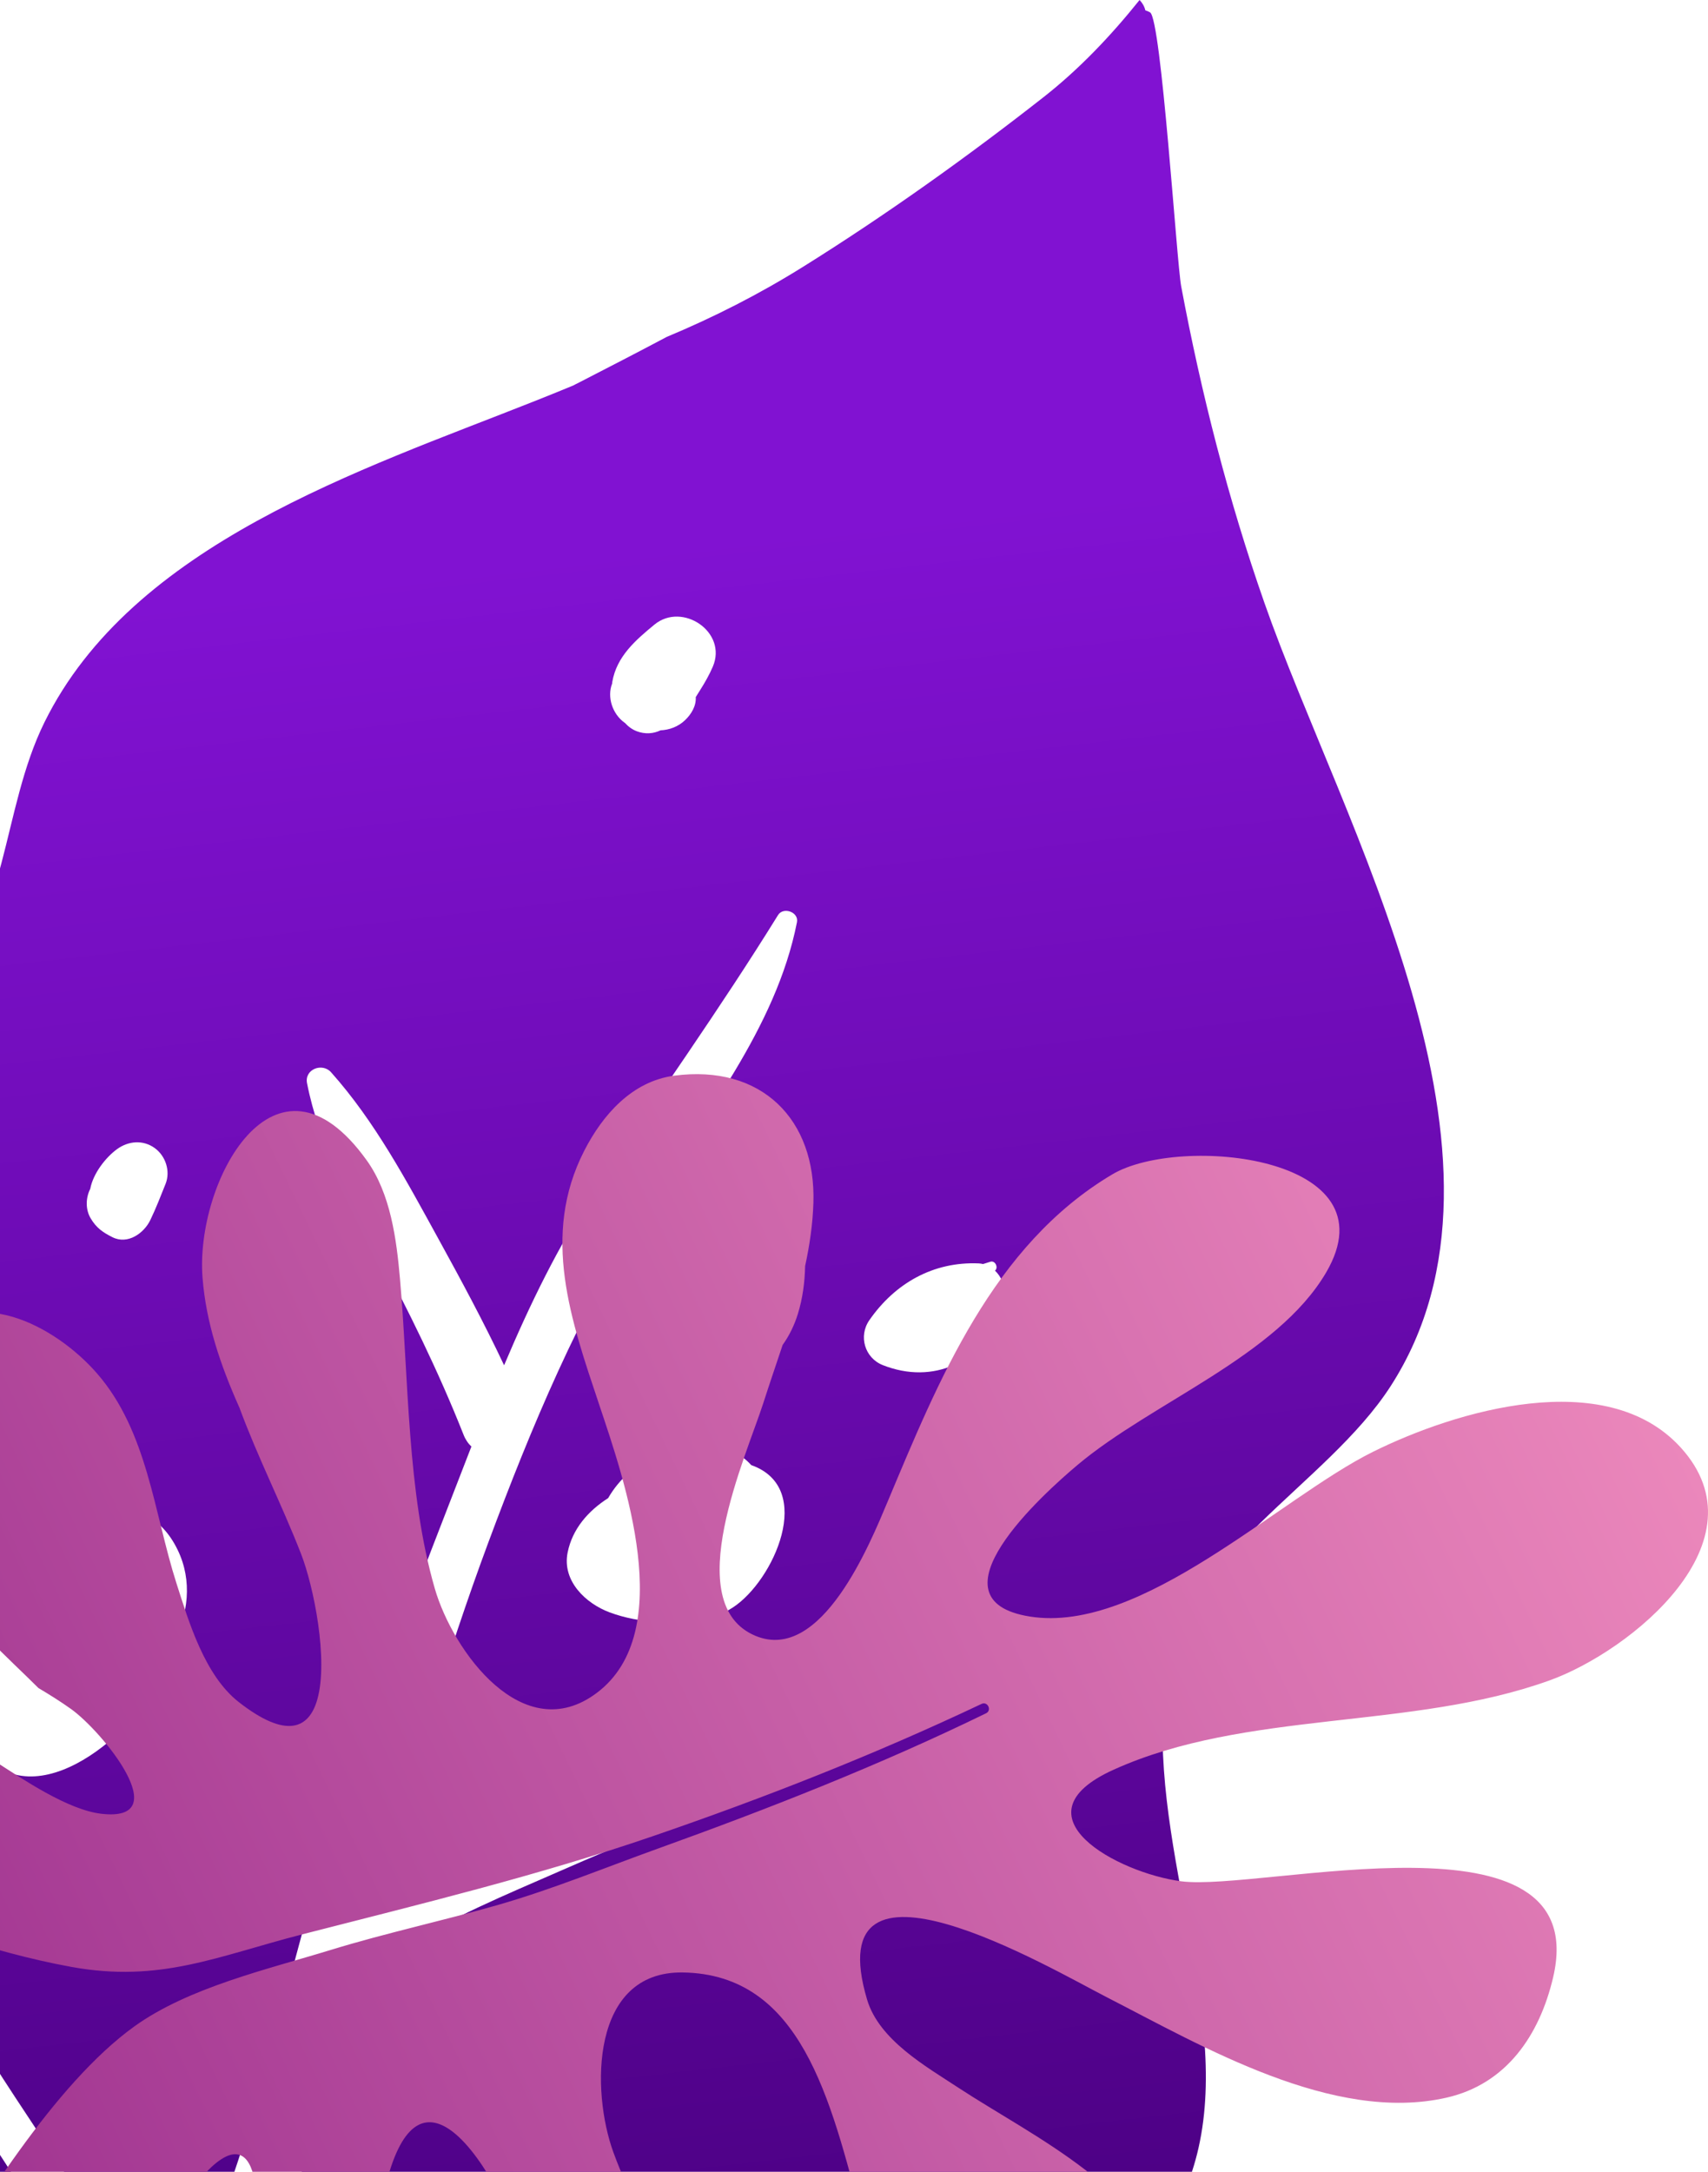
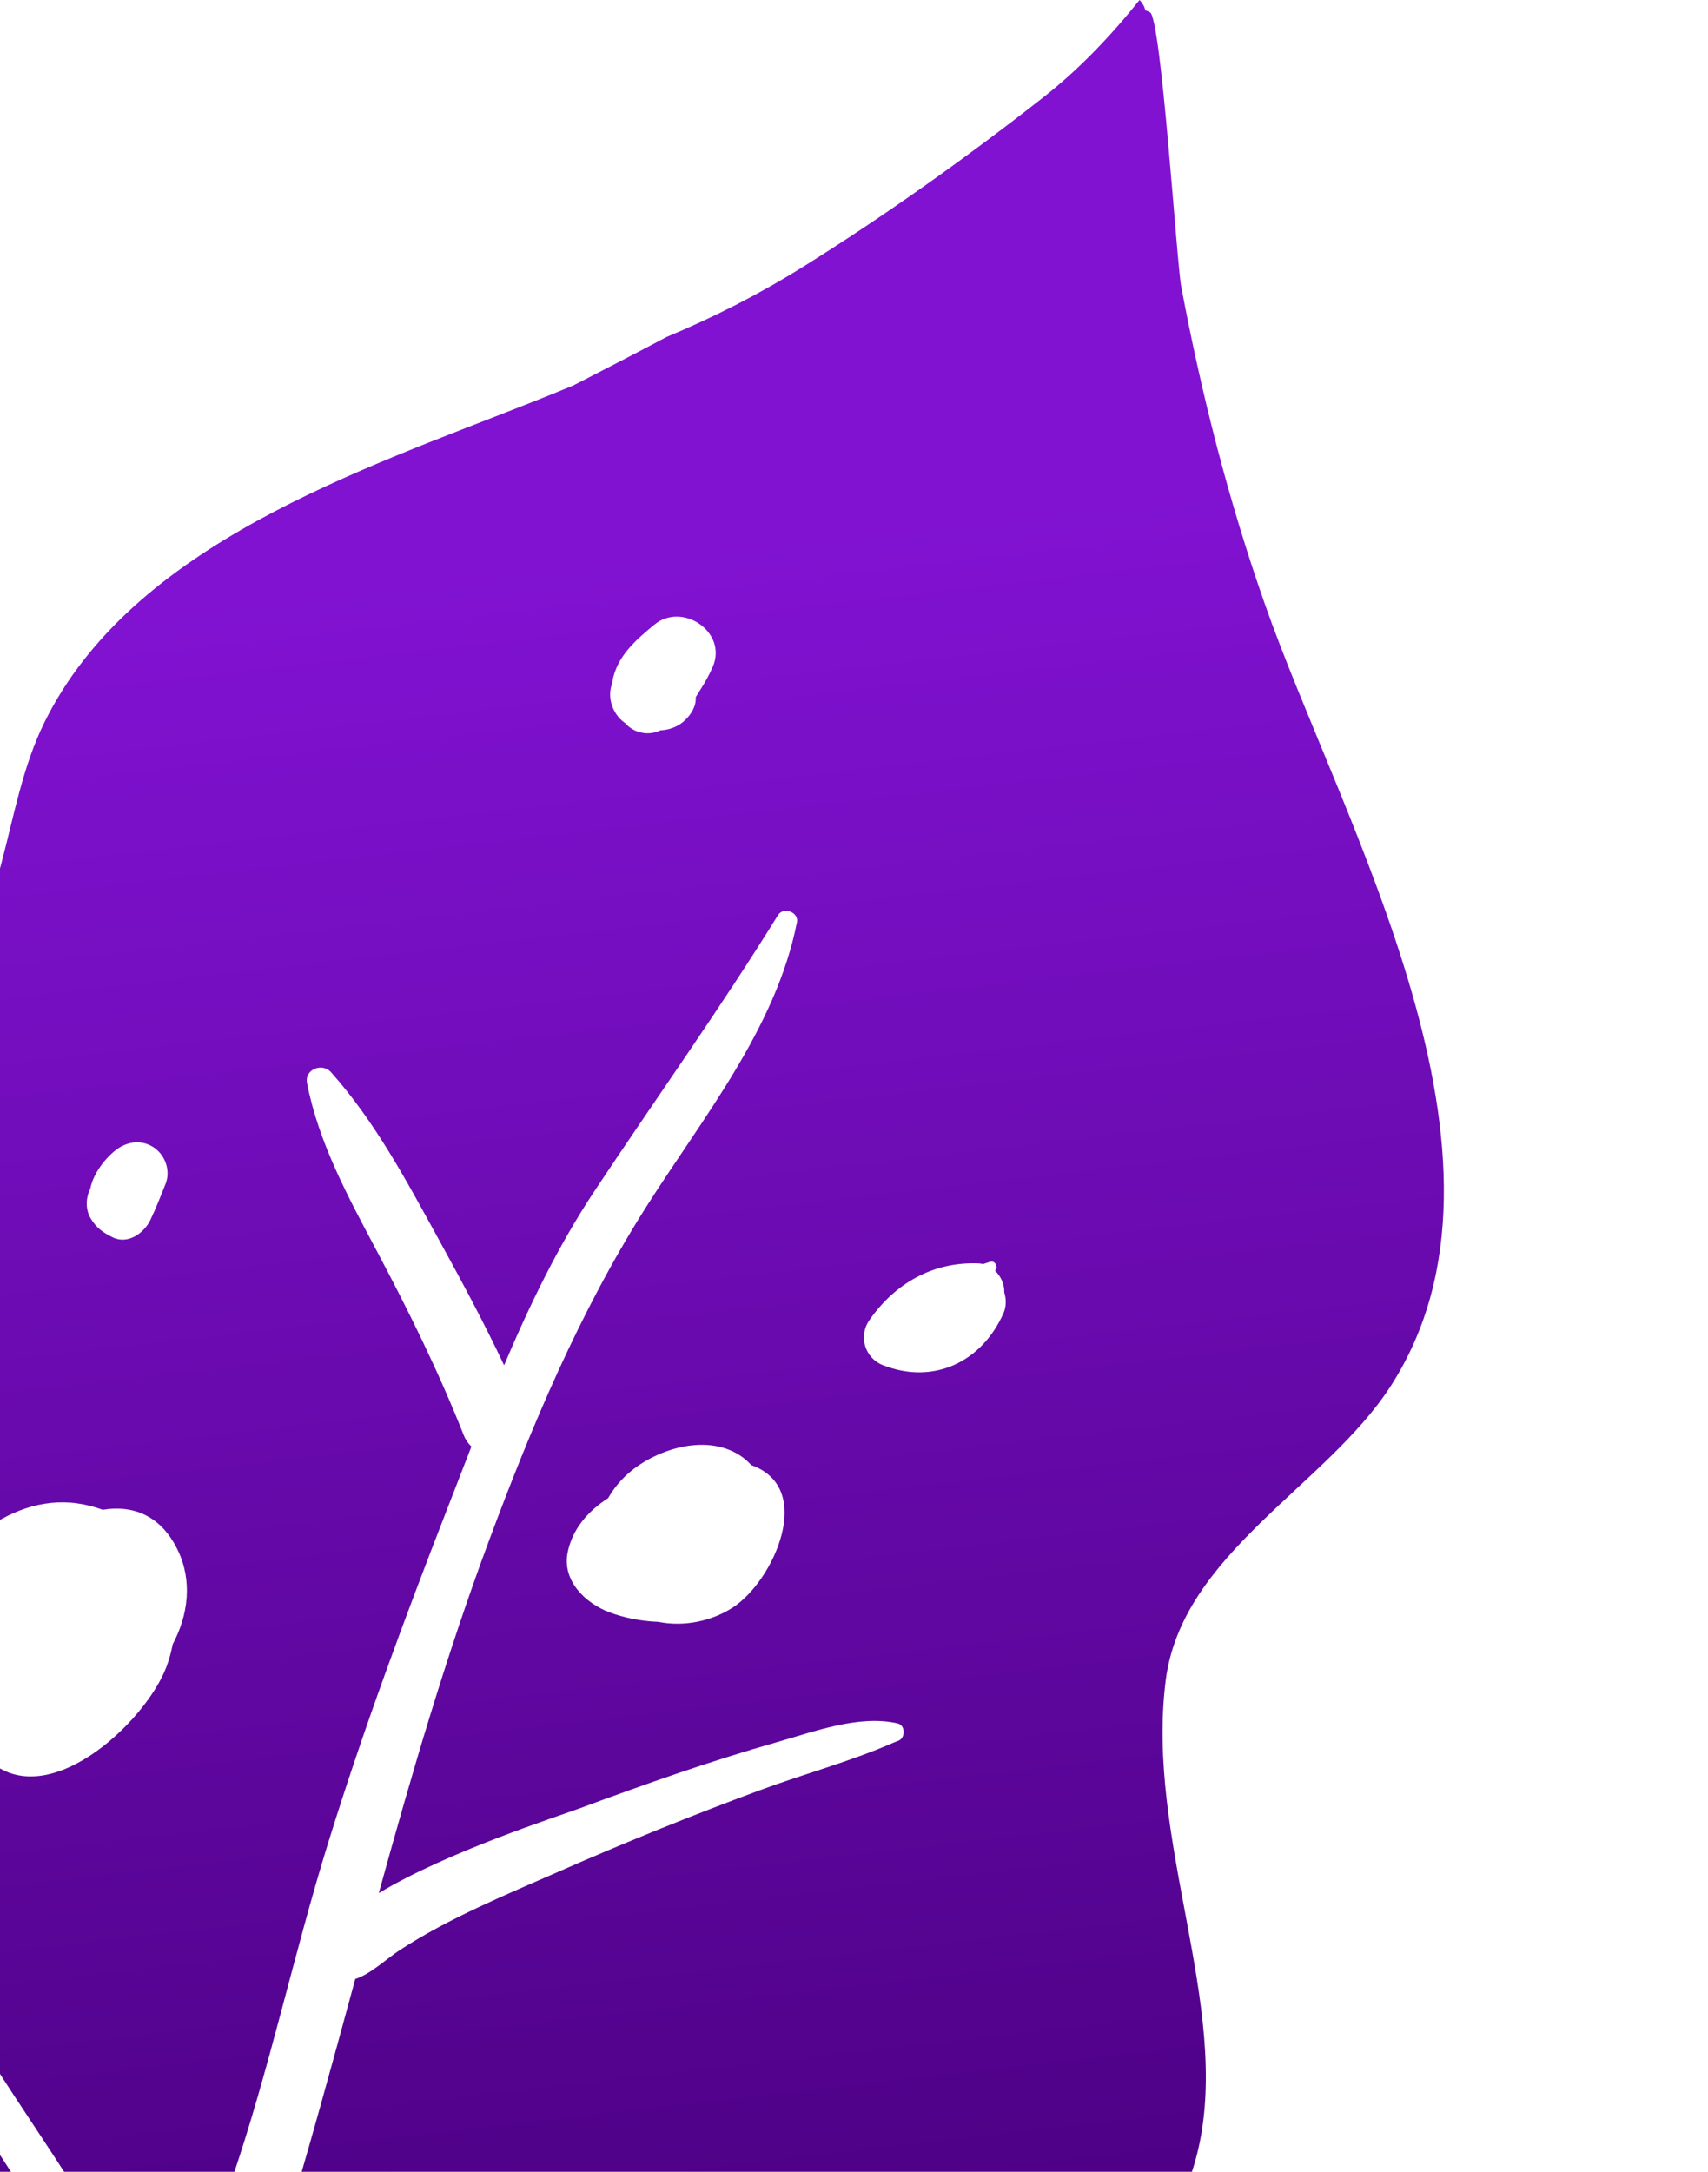
<svg xmlns="http://www.w3.org/2000/svg" width="291" height="370" viewBox="0 0 291 370" fill="none">
  <path d="M204.192 365.957C209.693 341.625 195.116 313.354 198.618 286.208C201.394 264.687 225.929 253.186 236.916 236.176C261.982 197.361 228.625 140.422 215.418 102.688C209.272 85.134 204.668 67.056 201.244 48.784C200.474 44.671 197.86 3.222 195.941 2.112C195.682 1.964 195.414 1.84 195.136 1.757C194.975 1.069 194.618 0.484 194.153 0C189.296 6.06 183.912 11.752 177.79 16.554C164.81 26.736 150.865 36.684 136.865 45.427C129.321 50.137 121.591 54.063 113.59 57.399C108.601 60.05 103.594 62.627 98.636 65.178C98.295 65.353 97.963 65.505 97.635 65.688C95.376 66.626 93.076 67.548 90.761 68.466C61.497 80.074 22.538 92.706 7.573 123.057C0.199 138.012 1.529 156.822 -10.862 169.044C-38.548 196.347 -70.191 216.046 -74.466 258.3C-76.036 273.813 -75.336 285.696 -82.704 299.874C-90.385 314.653 -100.461 328.208 -104.81 344.527C-109.628 362.602 -108.854 381.221 -103.395 399.057C-92.336 435.195 -66.074 466.802 -32.745 484.447C-30.948 485.398 -29.13 486.325 -27.302 487.24C-8.819 465.192 7.391 441.385 20.532 415.786C19.985 412.989 20.083 409.982 19.521 407.141C18.6 402.47 17.265 397.858 15.281 393.517C11.156 384.49 5.85 376.142 0.462 367.831C-8.383 354.186 -23.626 334.692 -19.797 317.295C-19.589 316.348 -18.364 316 -17.882 316.971C-13.504 325.77 -10.845 335.153 -5.878 343.745C-0.528 353.002 5.627 361.728 11.393 370.722C16.645 378.912 21.882 387.377 25.231 396.56C25.812 398.155 26.525 400.05 27.196 402.088C31.741 392.174 35.832 382.006 39.408 371.573C45.893 352.648 50.004 333.022 55.924 313.918C61.861 294.757 68.874 275.871 76.153 257.18C77.541 253.613 78.919 250.029 80.315 246.44C79.772 245.939 79.311 245.278 78.976 244.427C74.681 233.567 69.578 223.258 64.101 212.94C59.282 203.857 54.305 194.725 52.312 184.538C51.848 182.152 54.91 181.003 56.404 182.677C63.884 191.059 69.247 201.146 74.628 210.934C78.53 218.031 82.419 225.236 85.886 232.599C90.249 222.277 95.128 212.189 101.314 202.868C111.749 187.147 122.629 171.942 132.556 155.901C133.461 154.44 136.121 155.382 135.782 157.112C132.215 175.232 119.577 190.605 109.926 205.879C98.679 223.687 90.539 243.038 83.213 262.745C75.926 282.352 70.088 302.395 64.536 322.524C76.213 315.468 95.068 309.453 98.862 308.046C109.92 303.948 121.106 300 132.458 296.781C138.711 295.009 146.365 292.098 152.936 293.609C154.296 293.919 154.28 296.133 153.036 296.577C152.775 296.666 152.515 296.765 152.263 296.874C144.956 300.079 137.04 302.194 129.549 304.965C118.07 309.208 106.709 313.803 95.504 318.723C86.261 322.783 76.504 326.744 68.025 332.29C65.9 333.68 63.113 336.342 60.532 337.149C56.623 351.527 52.714 365.907 48.385 380.165C41.849 401.694 32.442 422.526 21.023 442.139C22.755 441.459 24.484 440.828 26.08 440.147C32.986 437.204 39.995 434.49 47.139 432.18C60.653 427.81 76.571 422.905 90.887 425.592C91.904 425.781 92.323 427.206 91.243 427.677C77.67 433.608 62.321 435.903 48.333 440.876C41.282 443.383 34.292 446.095 27.427 449.075C23.12 450.949 18.437 454.31 13.66 454.195C8.547 462.181 3.116 469.934 -2.579 477.412C-6.58 482.665 -10.713 487.877 -14.987 492.983C20.884 508.51 61.238 515.391 98.56 500.298C145.736 481.22 143.175 421.177 182.65 394.933C195.664 386.288 201.811 376.492 204.192 365.957ZM-33.294 420.701C-30.929 419.947 -28.143 420.535 -26.386 422.659C-26.159 422.934 -25.956 423.223 -25.746 423.506C-24.174 422.792 -22.789 421.852 -21.411 420.771C-18.984 418.87 -15.766 421.925 -17.52 424.456C-19.112 426.755 -20.993 429.04 -23.145 430.849C-23.227 430.917 -23.311 430.996 -23.395 431.07C-23.403 431.693 -23.493 432.011 -23.76 431.393C-23.779 431.408 -23.795 431.424 -23.814 431.438C-23.243 433.745 -23.534 436.039 -25.278 437.778C-26.204 441.914 -32.507 442.699 -35.111 439.571C-36.85 437.483 -38.211 435.74 -39.036 433.546C-40.285 431.639 -40.85 429.514 -41.218 427.244C-42.064 422.026 -37.345 419.452 -33.294 420.701ZM19.945 195.772C21.869 194.372 24.374 194.15 26.366 195.595C28.231 196.948 29.073 199.543 28.203 201.71C27.373 203.778 26.575 205.853 25.607 207.861C24.525 210.107 21.765 212.08 19.17 210.784C17.524 209.963 16.399 209.187 15.428 207.532C14.554 206.039 14.592 204.085 15.376 202.542C15.879 199.862 18.059 197.141 19.945 195.772ZM30.269 264.053C32.828 269.338 32.078 275.13 29.43 280.123C29.177 281.394 28.845 282.668 28.372 283.935C24.772 293.565 7.415 309.757 -2.612 299.202C-11.931 298.375 -17.822 284.76 -14.182 275.582C-10.06 265.182 1.037 254.443 13.137 256.119C14.691 256.334 16.138 256.717 17.498 257.215C22.677 256.361 27.427 258.187 30.269 264.053ZM116.734 122.676C115.544 123.814 114.061 124.35 112.537 124.425C111.332 125.002 109.925 125.117 108.5 124.583C107.708 124.286 107.024 123.772 106.461 123.149C106.434 123.13 106.405 123.119 106.379 123.1C104.371 121.645 103.382 118.801 104.296 116.442C104.307 116.357 104.303 116.274 104.317 116.187C105.055 111.855 108.257 109.081 111.498 106.413C116.248 102.5 123.974 107.669 121.449 113.569C120.864 114.935 120.121 116.241 119.329 117.497C119.065 117.916 118.798 118.338 118.537 118.763C118.636 120.263 117.781 121.674 116.734 122.676ZM124.882 273.845C121.22 276.226 116.464 277.181 112.156 276.309C109.259 276.199 106.372 275.628 103.874 274.697C99.763 273.163 95.738 269.326 96.71 264.494C97.52 260.466 100.208 257.414 103.612 255.229C104.541 253.613 105.741 252.135 107.18 250.9C112.096 246.687 120.848 244.067 126.578 248.307C127.108 248.701 127.566 249.144 127.993 249.604C139.023 253.493 131.767 269.365 124.882 273.845ZM150.406 232.571C147.334 231.354 146.229 227.635 148.109 224.925C152.481 218.623 159.004 214.909 166.758 215.242C167.006 215.252 167.245 215.296 167.482 215.352C167.906 215.219 168.323 215.081 168.748 214.953C169.562 214.708 170.155 215.97 169.517 216.474C170.522 217.424 171.15 218.798 171.098 220.163C171.46 221.333 171.463 222.604 170.963 223.733C167.284 232.038 159.04 235.986 150.406 232.571ZM121.671 389.776C118.157 392.046 115.278 394.38 111.032 395.197C110.728 395.254 110.432 395.275 110.14 395.286C104.858 397.57 100.382 391.784 101.933 387.146C101.73 386.147 102.246 385.061 103.352 384.873C103.514 384.707 103.654 384.533 103.841 384.378C105.545 382.963 107.439 381.904 109.536 381.205C110.29 380.953 111.052 380.735 111.814 380.519C113.795 379.439 115.892 378.585 118.319 378.033C123.04 376.958 126.069 382.539 123.863 386.297C123.607 387.697 122.902 388.977 121.671 389.776Z" fill="url(#paint0_linear_2006_1078)" />
-   <path d="M77.172 363.211C82.71 367.515 88.066 379.137 89.604 384.935C91.908 393.629 93.333 402.511 95.801 411.158C95.82 411.245 95.838 411.334 95.859 411.43C97.501 419 99.725 426.166 103.786 432.764C112.371 446.7 138.415 459.158 138.181 432.439C138.129 425.448 134.357 418.587 130.821 412.736C122.005 398.149 110.34 382.697 104.497 366.658C100.709 356.254 100.601 335.799 116.332 336.041C156.527 336.662 136.475 420.464 179.187 415.46C191.56 414.011 202.3 402.681 199.601 389.877C196.094 373.234 176.059 364.066 163.287 355.679C157.734 352.029 149.808 347.564 147.738 340.697C139.164 311.869 179.04 335.377 188.517 340.234C204.939 348.654 227.14 361.758 246.451 357.371C256.653 355.053 262.29 346.745 264.608 336.899C271.619 307.144 214.995 322.305 201.243 320.508C190.452 319.097 172.364 309.357 189.712 301.507C212.299 291.285 240.473 294.785 264.033 286.276C277.875 281.275 300.95 262.576 286.313 246.565C273.59 232.652 247.968 240.367 233.903 247.348C218.041 255.216 194.506 278.417 175.48 275.407C157.642 272.583 177.742 254.485 183.6 249.563C196.289 238.902 217.572 231.071 225.941 216.786C237.598 196.889 200.992 193.259 189.53 200.06C169.138 212.159 159.886 235.22 151.222 255.848C148.233 262.963 139.978 283.354 128.741 278.702C115.64 273.272 127.163 248.049 130.06 239C131.11 235.722 132.246 232.432 133.341 229.132C134.491 227.53 135.358 225.721 135.934 223.853C136.737 221.249 137.118 218.486 137.17 215.699C137.941 212.153 138.468 208.57 138.583 204.924C139.034 190.753 129.785 181.277 114.851 183.262C107.679 184.222 102.667 189.932 99.535 196.057C92.134 210.532 97.287 224.932 102.071 239.255C106.332 252.014 115.487 277.99 101.706 288.391C89.147 297.871 77.162 281.292 74.084 270.655C69.337 254.259 69.641 234.9 68.151 217.921C67.554 211.11 66.551 203.344 62.469 197.67C46.892 175.96 33.215 201.382 34.508 217.701C35.12 225.423 37.553 232.522 40.695 239.602C40.734 239.692 40.771 239.774 40.807 239.855C43.918 248.292 48.008 256.305 51.275 264.684C53.456 270.274 55.986 282.816 54.054 289.558C52.639 294.51 48.813 296.333 40.673 289.97C34.891 285.444 32.193 276.392 30.063 269.738C26.204 257.686 25.143 243.885 16.523 233.977C9.448 225.844 -4.797 218.176 -13.158 228.759C-22.13 240.118 -15.886 259.546 -9.153 270.304C-5.031 276.889 1.044 282.102 6.555 287.589C8.448 288.714 10.315 289.882 12.114 291.166C17.436 294.966 30.175 310.551 17.211 308.998C11.524 308.316 3.927 303.145 -0.901 300.035C-12.528 292.546 -17.197 275.52 -30.952 271.552C-41.052 268.642 -51.15 275.489 -55.406 284.477C-65.116 304.983 -45.629 316.596 -28.988 322.531C-15.478 327.35 -2.009 332.512 12.145 335.092C27.319 337.856 37.019 333.266 51.588 329.526C71.611 324.386 91.6 319.56 111.176 312.84C130.258 306.29 148.995 298.927 167.233 290.287C168.267 289.797 169.033 291.383 168.005 291.885C149.897 300.711 131.119 308.088 112.175 314.908C103.116 318.171 94.147 321.862 84.889 324.524C75.432 327.246 65.773 329.31 56.368 332.198C45.613 335.501 32.156 338.579 22.912 345.218C9.234 355.044 -3.923 376.672 -12.621 390.954C-21.161 404.977 -25.566 422.463 -8.205 431.894C0.532 436.64 12.728 436.211 19.165 427.9C27.929 416.582 21.654 400.08 26.624 387.174C28.687 381.814 31.767 373.157 35.961 369.247C45.509 360.345 44.418 380.446 42.363 386.655C41.668 388.753 40.852 390.798 39.987 392.824C38.774 400.504 36.945 408.298 37.502 416.047C38.414 428.706 44.834 448.076 58.781 451.952C71.776 455.565 78.753 440.97 79.667 430.227C80.779 417.142 73.493 405.371 69.498 393.364C67.293 386.737 64.129 377.834 66.126 370.77C68.943 360.836 73.106 360.05 77.172 363.211Z" fill="url(#paint1_linear_2006_1078)" />
  <defs>
    <linearGradient id="paint0_linear_2006_1078" x1="71.173" y1="96.167" x2="105.47" y2="396.165" gradientUnits="userSpaceOnUse">
      <stop offset="0.005" stop-color="#8112D2" />
      <stop offset="1" stop-color="#4B0082" />
    </linearGradient>
    <linearGradient id="paint1_linear_2006_1078" x1="-38.371" y1="380.257" x2="278.074" y2="227.516" gradientUnits="userSpaceOnUse">
      <stop stop-color="#992C8D" />
      <stop offset="1" stop-color="#EB87BB" />
    </linearGradient>
  </defs>
</svg>